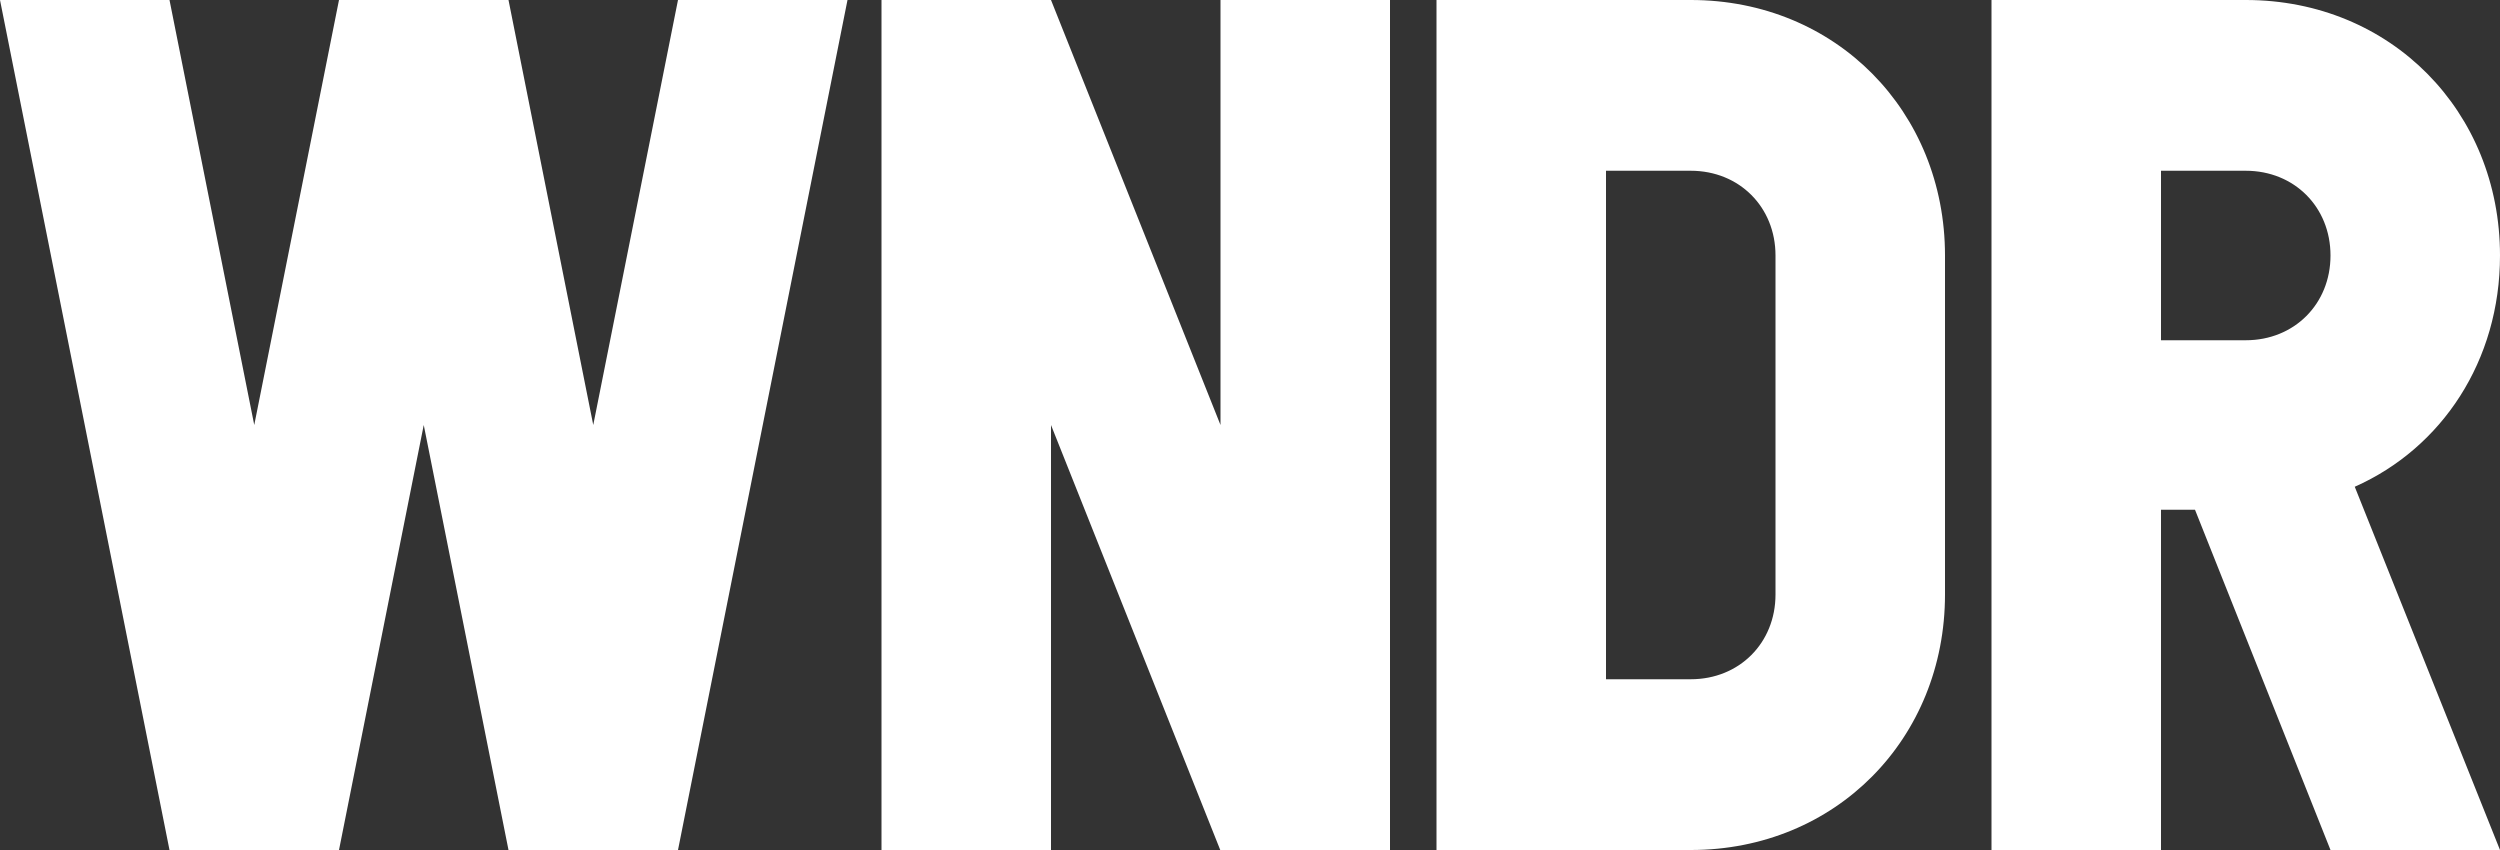
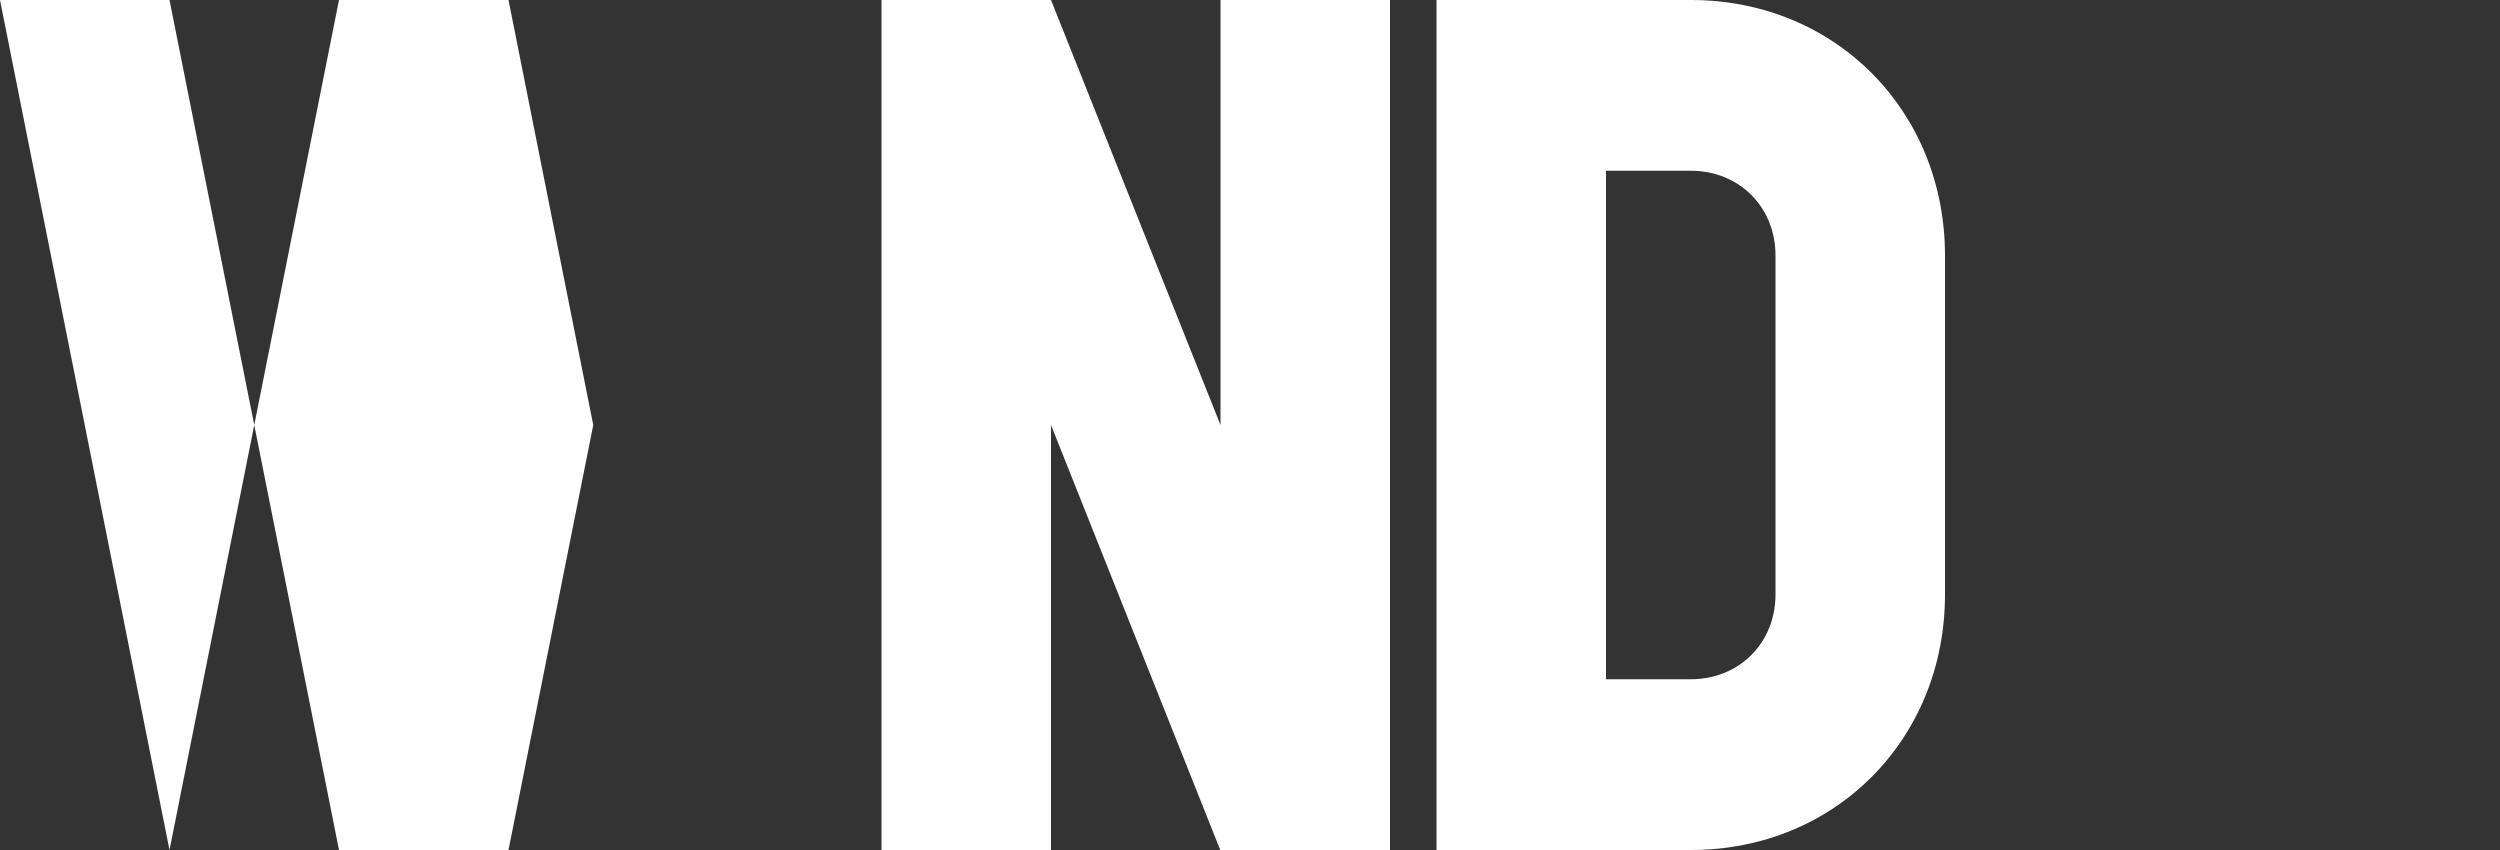
<svg xmlns="http://www.w3.org/2000/svg" version="1.1" id="Layer_1" x="0px" y="0px" viewBox="0 0 1000 340" style="enable-background:new 0 0 1000 340;" xml:space="preserve">
  <rect x="0" y="0" width="1000" height="340" fill="#333333" stroke="none" />
  <style type="text/css">
	.st0{fill:#FFFFFF;}
</style>
-   <path class="st0" d="M101.7,170L135.6,0h67.8l33.9,170L271.2,0H339l-67.8,340h-67.8l-33.9-170l-33.9,170H67.8L0,0h67.8L101.7,170z" />
+   <path class="st0" d="M101.7,170L135.6,0h67.8l33.9,170L271.2,0l-67.8,340h-67.8l-33.9-170l-33.9,170H67.8L0,0h67.8L101.7,170z" />
  <path class="st0" d="M420.4,170v170h-67.8V0h67.8l67.8,170V0H556v340h-67.9L420.4,170z" />
  <path class="st0" d="M574.6,0h101.7C734.4,0,778,44.6,778,102.2v135.6c0,57.6-43.6,102.2-101.7,102.2H574.6V0z M676.3,271.7  c19.4,0,33.9-14.5,33.9-33.9V102.2c0-19.4-14.5-33.9-33.9-33.9h-33.9v203.4H676.3z" />
-   <path class="st0" d="M796.6,0h101.7C956.4,0,1000,44.6,1000,102.2c0,42.1-23.2,77-58.1,92.5L1000,340h-67.8L878,203.9h-13.6V340  h-67.8V0z M898.3,136.1c19.4,0,33.9-14.5,33.9-33.9s-14.5-33.9-33.9-33.9h-33.9v67.8H898.3z" />
</svg>